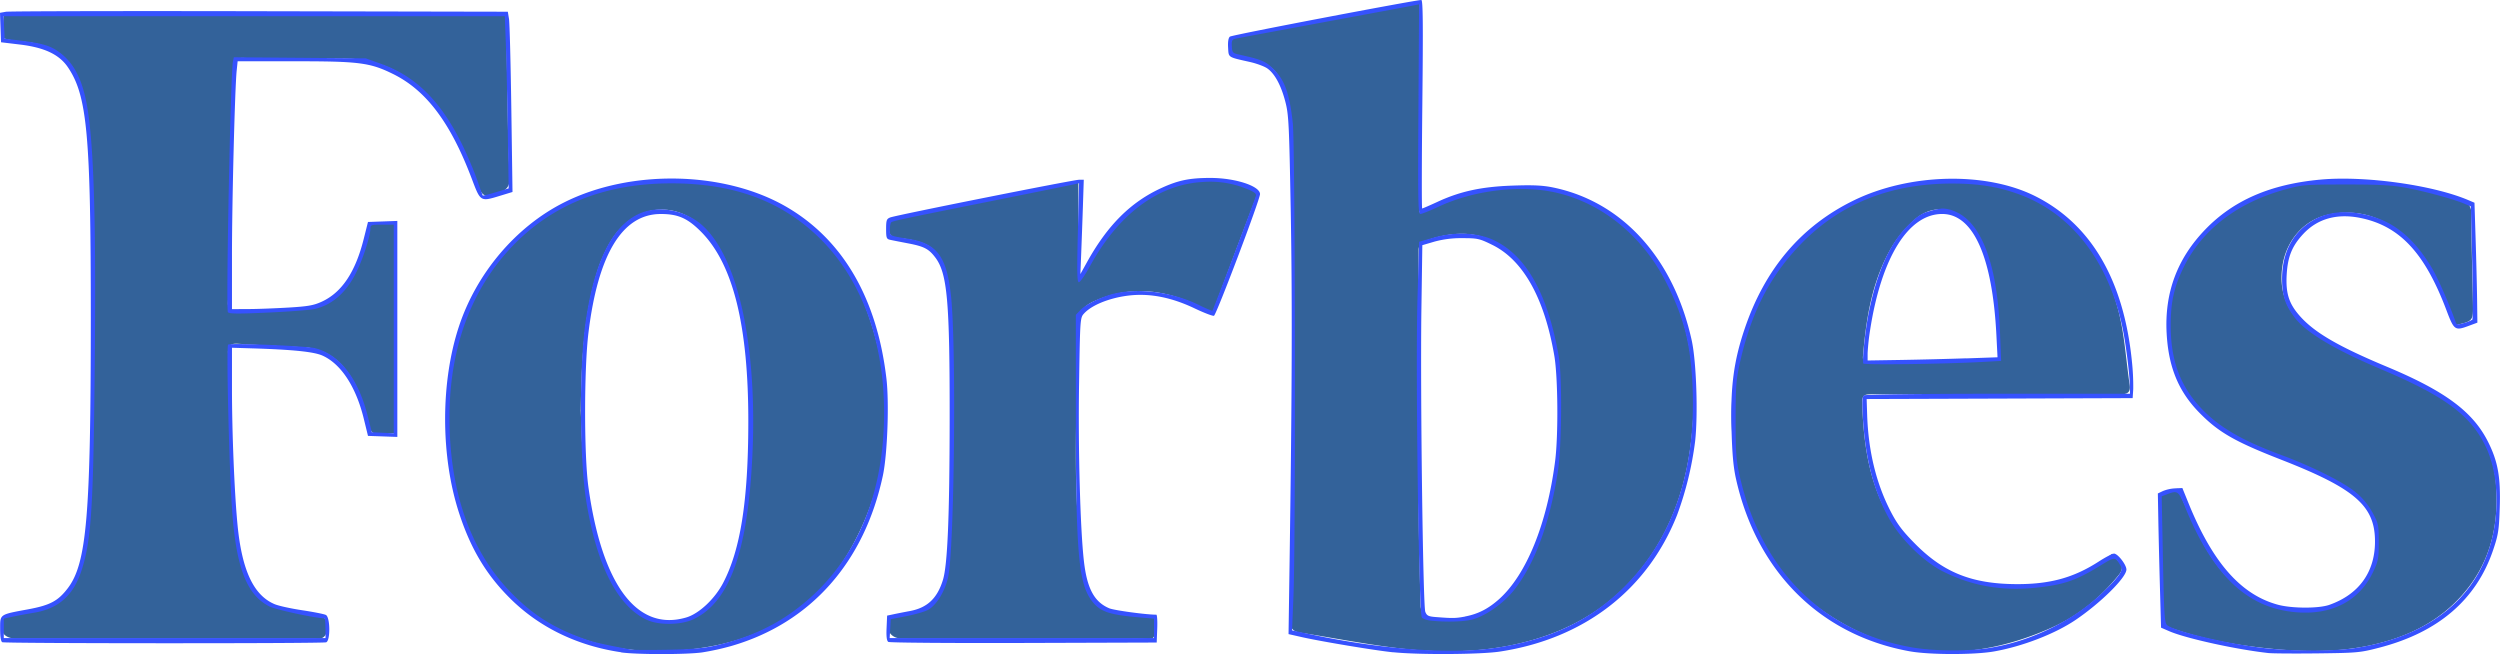
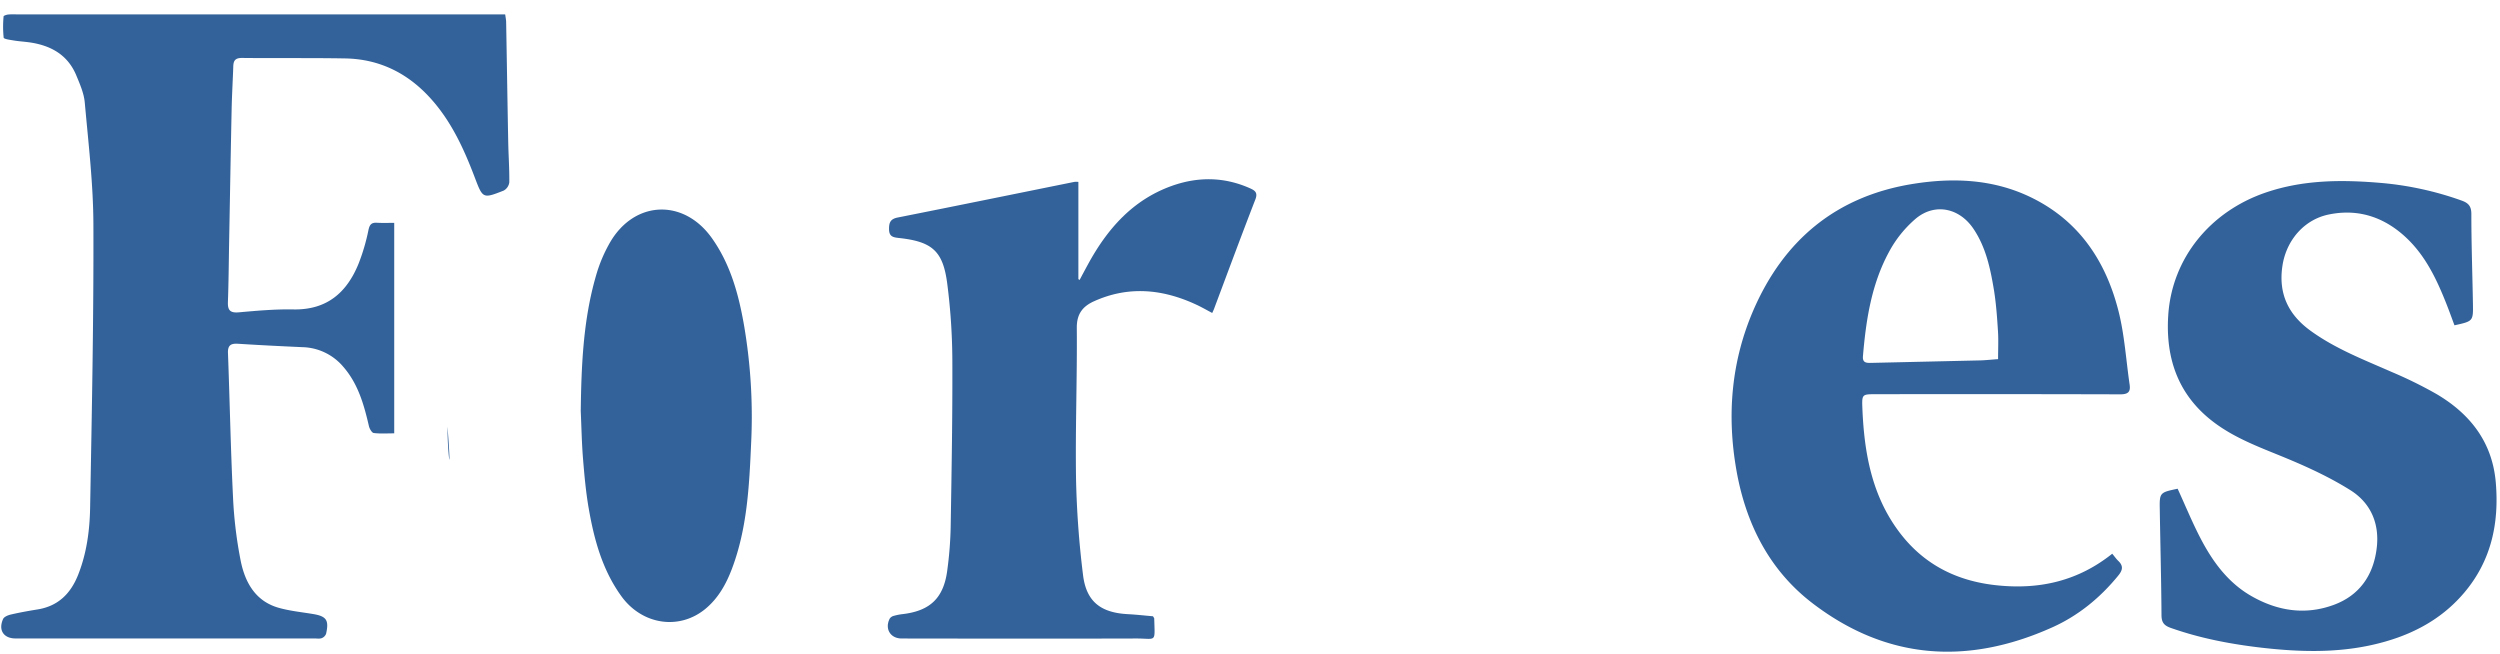
<svg xmlns="http://www.w3.org/2000/svg" id="svg2985" viewBox="0 0 1390.97 363.9">
  <defs>
    <style>.cls-1{fill:#33629a;}.cls-2{fill:#3652fe;}</style>
  </defs>
-   <path class="cls-1" d="M789.78,1.77V118.16c1.8-.8,3.41-1.44,5-2.2,24.47-12,50.11-16.1,76.43-8.4,29.49,8.62,48.24,29.56,60.13,57.09,10.32,23.91,12.4,49,10.18,74.69-1.8,20.9-6.69,40.91-16.76,59.4-18.22,33.42-46.85,52.65-83.71,60.2-22,4.52-44.32,4.14-66.48,1.27-17.09-2.21-34-5.48-51.06-8.21-4-.63-5.67-2.2-5.61-6.76q1.25-94.55,2-189.1c.15-25.94-.43-51.9-1.12-77.83a136.2,136.2,0,0,0-3-24.63c-3-14.27-10.46-20.46-25-22.23-5.86-.71-7-1.92-6-7.62a5.24,5.24,0,0,1,3.21-3.5C720.86,14.1,753.8,8.06,786.73,2,787.68,1.83,788.67,1.85,789.78,1.77Zm-.54,210.85h0c0,22.61-.14,45.21,0,67.82.16,18.95.6,37.9,1.18,56.84.06,2.09,1.52,5.7,2.85,6,14.87,2.89,29.14,2.24,41.15-8.8,9.52-8.77,15.73-19.66,20.41-31.5,11.12-28.14,14.08-57.59,12.82-87.49-.77-18.28-4-36.26-11.85-53.06-5.09-10.84-11.63-20.56-22.25-26.82-13.85-8.16-28.07-6.23-42.25-1.07-1.07.39-2,2.83-2,4.33C789.2,163.42,789.24,188,789.24,212.62Z" />
  <path class="cls-1" d="M219.34,124V241.11c-3.93,0-7.72.29-11.42-.19-1-.13-2.32-2.36-2.65-3.82-2.75-11.88-6-23.52-14.25-33a30.67,30.67,0,0,0-22.67-10.94c-12-.54-23.92-1.13-35.87-1.89-4-.26-5.8.79-5.64,5.15,1,26.74,1.5,53.5,2.81,80.23a237.42,237.42,0,0,0,4.29,35.47c2.43,11.94,8.18,22.4,21.15,26.06,6.18,1.75,12.69,2.39,19.06,3.45,7.47,1.24,9,3.4,7.28,11a4.23,4.23,0,0,1-2.44,2.43c-1.18.43-2.63.17-4,.17H8.65c-6.62,0-9.72-4.61-6.93-10.82.57-1.27,2.8-2.15,4.42-2.52,4.84-1.12,9.73-2,14.64-2.79,11.56-1.81,18.57-8.85,22.71-19.32,4.78-12.06,6.44-24.79,6.66-37.55.94-52.39,2-104.78,1.82-157.17-.07-22.68-2.78-45.37-4.8-68-.46-5.14-2.69-10.23-4.71-15.09C37.63,30.35,28.05,25.17,16.1,23.53c-2.79-.38-5.63-.54-8.41-1-2-.34-5.53-.78-5.65-1.57A59.92,59.92,0,0,1,2,9.13c0-.41,1.61-.94,2.52-1.05A35.35,35.35,0,0,1,9,8H281.08c.21,1.64.5,2.9.53,4.16.4,22.29.73,44.58,1.16,66.87.14,7.47.69,14.94.6,22.41a6.13,6.13,0,0,1-3.08,4.58c-11.68,4.61-11.66,4.48-16.17-7.38-5.81-15.27-12.52-30.06-23.37-42.56-12.85-14.82-28.93-23.22-48.68-23.57-19.15-.34-38.31-.06-57.46-.27-3.57,0-4.7,1.38-4.81,4.57-.27,8-.75,15.94-.92,23.92-.53,25.11-.95,50.23-1.42,75.34-.19,10.64-.26,21.28-.65,31.91-.16,4.49,1.11,6.23,6,5.8,10.1-.89,20.27-1.82,30.39-1.62,18.66.36,29.81-9.37,36.36-25.6A110.37,110.37,0,0,0,205,128c.68-3.18,1.77-4.24,4.82-4.06S215.78,124,219.34,124Z" />
-   <path class="cls-1" d="M249,237.41c-.1-35.61,6.77-63.6,24.33-88.28,19.7-27.69,46.94-43,80.49-47.13,21.5-2.66,42.82-1.71,63.46,5.43,29.46,10.19,50.84,29.71,62.4,58.51,18.52,46.17,18.85,92.47-5.07,137-18.82,35-49.58,53.54-88.85,58.16-20.69,2.43-41.18,1.29-61-5.41-33.16-11.21-54.65-34.31-66.53-66.75C251.5,270.47,248.85,251.34,249,237.41Zm74.1-9.22c.41,9.12.57,18.27,1.31,27.37s1.59,18.51,3.2,27.63c3,17.23,7.61,34,18.08,48.49,11.63,16.12,32.57,19.18,47.18,6.76,6.89-5.86,11.15-13.52,14.32-21.85,8.5-22.41,9.67-46,10.71-69.5a301.77,301.77,0,0,0-3.91-66c-3-17.23-7.54-34-17.89-48.58-15.6-22-42.8-21.08-56.5,2.05a81.89,81.89,0,0,0-7.95,18.7C324.53,177.69,323.47,202.88,323.13,228.19Z" />
+   <path class="cls-1" d="M249,237.41C251.5,270.47,248.85,251.34,249,237.41Zm74.1-9.22c.41,9.12.57,18.27,1.31,27.37s1.59,18.51,3.2,27.63c3,17.23,7.61,34,18.08,48.49,11.63,16.12,32.57,19.18,47.18,6.76,6.89-5.86,11.15-13.52,14.32-21.85,8.5-22.41,9.67-46,10.71-69.5a301.77,301.77,0,0,0-3.91-66c-3-17.23-7.54-34-17.89-48.58-15.6-22-42.8-21.08-56.5,2.05a81.89,81.89,0,0,0-7.95,18.7C324.53,177.69,323.47,202.88,323.13,228.19Z" />
  <path class="cls-1" d="M1175.22,308.08c1.47,1.76,2.31,3,3.37,4,2.84,2.72,2.52,5.05.06,8.07-10.15,12.48-22.39,22.48-37,29-46.92,21-91.94,18.09-133.27-13.57-24.16-18.51-37.1-44.52-42.28-74.07-5.32-30.35-2.91-60.23,9.42-88.82,17-39.27,46.28-63.53,88.75-70.36,22.21-3.57,44.47-2.74,65.38,7.3,26.85,12.9,41.89,35.37,49,63.24,3.43,13.39,4.24,27.45,6.26,41.2.61,4.16-1.12,5.35-5.25,5.33q-67.95-.18-135.89-.07c-7.69,0-7.87,0-7.57,7.74,1,24.92,5.25,48.92,20.86,69.4,13.81,18.12,32.5,27.17,55,29.29C1135.29,328,1156.39,323.12,1175.22,308.08Zm-63.51-108.26c0-5.65.26-10.63-.06-15.57-.47-7.45-1-14.93-2.14-22.28-2-12.13-4.43-24.17-11.49-34.66-7.72-11.47-21.19-14.56-31.91-5.83A64,64,0,0,0,1051,140.2c-9.76,18-12.78,37.84-14.48,58-.3,3.5,1.71,3.77,4.32,3.71q30.69-.7,61.39-1.4C1105.2,200.4,1108.17,200.07,1111.71,199.82Z" />
  <path class="cls-1" d="M1211.61,271.92c4.29,9.37,8.06,18.58,12.63,27.39,6.81,13.14,15.43,25,28.65,32.47,14.41,8.18,29.74,10.57,45.51,4.79,14.29-5.23,22-16.33,23.91-31.12,1.82-13.72-3-25.46-14.62-32.74-10.89-6.83-22.72-12.38-34.62-17.35-14.11-5.9-28.58-10.9-41-20.18-20.12-15-27.31-35.71-25.67-60,2.13-31.59,23.39-57.65,54.58-68.17,20.49-6.92,41.41-7.06,62.57-5.33a178.38,178.38,0,0,1,46.09,9.92c3.8,1.37,5.39,3.15,5.39,7.47,0,16.63.59,33.25.88,49.88.17,9.77.1,9.77-10.27,12.05-1.35-3.6-2.68-7.3-4.12-11-5.5-14-11.79-27.59-23-38-12.06-11.2-26.38-16-42.69-12.68-13.88,2.8-23.69,14.4-25.87,28.32-2.42,15.49,3.06,27.24,15.47,36.29,13.85,10.08,29.69,16.17,45.22,23a236.48,236.48,0,0,1,25,12.31c18.65,11,30.93,26.62,32.94,48.81,2,22.65-2.32,43.66-17.38,61.54-13.55,16.1-31.42,24.78-51.51,29.26-20.35,4.53-40.91,3.87-61.49,1.51-17.18-2-34.06-5.22-50.42-11-3.7-1.31-5.14-3-5.16-7.1-.12-19.45-.64-38.9-.95-58.36C1201.49,274.05,1201.54,274.05,1211.61,271.92Z" />
  <path class="cls-1" d="M600,101.2v54.12l.69.44c1.58-3,3.15-5.92,4.75-8.86,10.65-19.51,24.68-35.54,46.21-43.35,14.59-5.29,29.25-5.24,43.66,1.13,2.85,1.26,4.67,2.39,3.16,6.29-7.85,20.24-15.38,40.61-23,60.92-.22.59-.52,1.15-1,2.25-3.07-1.62-5.88-3.25-8.82-4.61-18.62-8.67-37.51-10.6-56.74-2-6.4,2.85-9.85,7-9.79,14.86.24,28.1-.86,56.21-.42,84.31a518.2,518.2,0,0,0,3.87,53.08c1.77,14.9,9.79,21.11,24.9,21.93,4.78.25,9.54.79,14.06,1.18.38.7.66,1,.67,1.26.35,13.81,1.41,11.07-10.14,11.1-43.46.13-86.92.06-130.38,0-6.31,0-9.58-5.45-6.6-11.15a3.93,3.93,0,0,1,2.3-1.47,30.73,30.73,0,0,1,4.88-.95c15.3-1.82,22.8-9,24.79-24.36a211,211,0,0,0,1.89-23.8c.52-31.26,1.07-62.53.93-93.79a344.12,344.12,0,0,0-2.81-41.7c-2.32-18.39-8.37-23.64-27.05-25.63-3.22-.35-5.31-.87-5.36-4.82-.05-3.68.73-5.75,4.79-6.55,32.82-6.51,65.6-13.21,98.4-19.84A13.3,13.3,0,0,1,600,101.2Z" />
-   <path id="path2995" class="cls-2" d="M345.6,362.91c-24.25-3.54-45.46-13.8-61.65-29.84-13.51-13.38-22.27-28.1-28.73-48.26-10.08-31.48-10.08-71.95,0-102.79,9.77-29.88,31.75-55.9,58.66-69.4,37.26-18.71,89.7-17.53,124.21,2.78,31.06,18.28,49.87,50.76,55.1,95.14,1.6,13.55.56,42.17-1.95,54-10.3,48.35-40.31,82.13-84.26,94.86A141.69,141.69,0,0,1,390.64,363c-9,1.25-36.36,1.22-45,0Zm52.48-3.74c17.74-4.14,31.89-10.46,44.53-19.91,30.76-23,47.61-58.18,49.16-102.74,1.54-43.92-11.71-81.37-37.32-105.51-20.8-19.6-47-29-80.87-29-35.91,0-64.82,11.13-87.07,33.52-23.83,24-36.43,57.44-36.43,96.7,0,40.73,11.39,73.62,33.47,96.65,12.18,12.71,24,20.32,41,26.37,6,2.14,10.43,3.16,26.5,6.15,1.37.26,10.6.3,20.5.11,13.4-.27,20.17-.87,26.5-2.35ZM360.14,345c-16.43-7.45-28.08-30.1-33.92-65.94-3.7-22.72-4.05-73.24-.67-98,4.73-34.76,14.74-55.3,30.31-62.24,10.68-4.76,25.47-1.94,35,6.65C412,144.52,422.64,198.8,418,263.83c-3.3,46.67-13.43,72-32.32,80.78-6.85,3.19-19,3.35-25.58.35Zm21.74-1.47c7.08-2.11,15.82-10.3,20.47-19.21,9.62-18.39,13.92-45.58,14-88.76.14-54.12-8.35-88.55-26.25-106.58-7.52-7.57-12.86-9.93-22.47-9.91-21.34,0-34.88,22.31-40.23,66.17-2.46,20.16-2.47,68.19,0,85.82,7.58,54.55,27.15,80.58,54.48,72.47Zm393.2,19.4c-9.92-1-40.24-6.05-50.83-8.46l-7.32-1.66.57-39.13c1.37-94.19,1.55-145.61.66-195.62-.88-49-1.13-54.17-3-61.41-2.39-9.19-5.85-15.59-10-18.55-1.62-1.15-6-2.78-9.75-3.62-12.45-2.8-11.78-2.35-12.11-8-.19-3.27.17-5.43,1-6.09C685.4,19.43,787.53,0,790.79,0c.93,0,1.06,13.07.58,58-.34,31.9-.38,58-.09,58s4-1.62,8.29-3.59c12.88-6,24.76-8.54,42-9.14,11.48-.4,16.8-.15,22.7,1.07,38.52,8,67,39.5,77,85.16,2.6,11.91,3.56,41.51,1.84,56.34a184.45,184.45,0,0,1-10,40.71c-16.48,41.7-51.83,68.9-98.73,76-10.8,1.62-44.72,1.83-59.27.35Zm56.5-2.38c30.38-4.56,52.66-15,71.53-33.49,27.28-26.74,40.41-64.48,38.64-111-.92-24-4.83-39.59-14.75-59-13.45-26.29-36.45-44.73-62.56-50.17-19.59-4.07-44.79-.88-64,8.1-4.77,2.24-9.34,4.07-10.15,4.07-1.29,0-1.43-7.4-1.1-58.33l.37-58.33-4,.81c-2.21.44-24.71,4.63-50,9.32s-47,8.74-48.19,9c-1.84.43-2.16,1.12-2,4.26.22,3.48.5,3.8,4.19,4.61,12.68,2.79,14.94,3.78,19.65,8.65,5.77,6,8.38,13.59,10.09,29.48,1.37,12.67,1.67,230.89.37,263.1l-.78,19.1,10.32,2.2c39,8.35,78,11.24,102.31,7.59ZM795.91,345.3c-2-.22-4.19-1-4.81-1.75-1.71-2.07-3.57-137.82-2.43-177.53l.91-31.5,8-2.31c11.8-3.4,24.51-2.87,33.52,1.4,18.09,8.57,30,29.75,36.14,64.41,2,11.29,1.72,50.5-.48,64.46-4.6,29.13-13,51.62-24.61,66.15-5.65,7-15,13.7-22.35,15.88-4.73,1.41-14.87,1.74-23.89.79ZM815.16,343c7.26-1.38,12.91-4.27,19-9.72,15.18-13.66,26.6-41.84,31.09-76.77,1.83-14.22,1.58-46.64-.44-58.51-5.49-32.11-17.27-53.22-34.46-61.72-7.13-3.52-8.23-3.77-16.69-3.77A55.75,55.75,0,0,0,798,134.47l-6.63,1.95L790.84,173c-.62,46.82.9,164,2.18,167.39.82,2.15,1.71,2.61,5.76,2.92,9.53.75,11.11.72,16.38-.27Zm247.42,19.39c-49.61-8.95-85.09-44.13-96.68-95.87-1.5-6.66-2.15-14.1-2.53-28.51-.59-22.79,1.26-36.94,7.15-54.52,11.29-33.75,31.53-57.66,60.93-72,31-15.12,73.46-16.12,100.93-2.35,30.92,15.49,49.11,46.43,53.73,91.37a131.72,131.72,0,0,1,.8,16l-.33,5-74,.26-74,.25.28,8.75q1,30.37,13.06,53.74c3.67,7.08,6.58,10.94,13.66,18.09,16,16.14,31.9,22.4,57,22.4,18.2,0,31.28-3.64,45-12.48,3.83-2.48,7.72-4.51,8.63-4.51,2.09,0,6.9,6.19,6.9,8.88,0,4.41-14.35,18.62-28.34,28.07-11.46,7.74-29.64,14.75-45.4,17.51-11,1.93-35.84,1.89-46.76-.08Zm44.47-1.92c23.17-3.76,46-14.88,62.39-30.41,9-8.51,12-12.61,10.71-14.76-3.33-5.74-3.19-5.73-11.7-.51-13.55,8.33-20.34,10.62-36.27,12.26-18.59,1.91-35.75-1.2-51.6-9.35-10.52-5.41-23.12-17.85-29.42-29-8.59-15.27-13.25-33.1-14.65-56-.58-9.62-.45-12,.68-12.74.77-.49,34.11-.89,74.64-.89l73.25,0v-2.89c0-6.58-2.16-24.26-4.09-33.53-7.79-37.27-28.33-63.84-57.62-74.53-11.66-4.26-22.69-6-37.23-6q-51.66,0-84.33,33.87c-17.35,18-27.64,38.21-33.92,66.63-1.89,8.56-2.21,13-2.21,31s.32,22.46,2.16,30.71c11.66,52.45,46.16,87,95.74,95.84C1076.14,362.31,1094.66,362.49,1107.05,360.48Zm-70.32-158.22c-.76-1.22,1.11-19,3-28.24q6.68-33.33,21.38-48.15c5.28-5.32,7.69-7,12-8.25a38.06,38.06,0,0,1,7.45-1.59c4.59,0,10,2.35,14,6.06,10.82,10,17,31.38,18.23,63.07l.61,15.65-10.4.58c-20.88,1.16-65.71,1.75-66.25.87ZM1094,199.4l17.4-.61-.63-12.36c-2.21-43.58-12.87-67.39-30.17-67.37-18.8,0-33.82,24.19-40.07,64.46a121,121,0,0,0-1.41,13l0,4.05,18.75-.3c10.31-.17,26.58-.58,36.15-.91Zm168.6,164c-17.82-1.91-46.17-8.12-55.61-12.18l-4.61-2-.63-22.84c-.35-12.57-.75-29.37-.89-37.34l-.26-14.49,2.77-1.32a21.23,21.23,0,0,1,6.81-1.51l4.06-.19,3.45,8.5c13.47,33.16,29.28,51,49.91,56.48,7.88,2.07,22.64,2.09,28.47,0,16.32-5.76,25.28-18.12,25.35-35,.1-20-10.9-29.61-52.43-45.83-25.73-10.05-34.7-15.23-45.39-26.16-11.53-11.8-17.06-25.24-18.1-43.94-1.26-22.61,5.82-41.67,21.5-57.91s36.26-25.2,64.16-27.75c24.57-2.24,62.28,3,82,11.34l3.61,1.53.64,20.36c.36,11.2.72,26.21.82,33.36l.16,13-4.84,1.8c-7.65,2.84-8.15,2.48-12.41-8.8-11.94-31.62-25.8-46.59-47.41-51.16-13.17-2.78-24.17.21-32.17,8.76-6.23,6.67-8.67,12.59-9.26,22.53-.64,10.78,1.29,16.6,7.87,23.8,8.12,8.88,21.41,16.55,47.89,27.61,32.43,13.55,47.91,25.06,56.32,41.88,5.46,10.92,7,19.64,6.46,36.43-.41,12.6-.81,15.19-3.68,23.65-9.35,27.58-30.44,45.74-63,54.25-11,2.89-12.62,3-34.57,3.27C1276.93,363.68,1264.78,363.6,1262.58,363.37Zm47.5-2.8c42.49-6.46,69.92-29.24,77.11-64.05,3.48-16.81,1.86-35.5-4.16-48-8.43-17.5-22.67-28.06-58-43-26.2-11.08-41.91-20.47-48.34-28.9-5.32-7-7-12.33-7-21.62.1-14,5.41-24.75,15.56-31.44,8.49-5.61,19.13-7,31.52-4,15,3.53,26.23,12.72,36.4,29.71,3.23,5.4,9.89,20.58,13.12,29.94.51,1.46,1.09,1.52,4.58.49a18.44,18.44,0,0,0,4.68-1.87c.38-.38.36-14.7-.05-31.83l-.74-31.15-3.63-1.54c-6.13-2.59-22.11-6.94-32.63-8.88-7.92-1.45-14.89-1.83-33.5-1.81-22.22,0-24,.17-33.21,2.66-26.65,7.23-46.41,22.27-56.74,43.19-5.48,11.11-7.38,19.68-7.32,33.08.09,19,5.27,33.07,16.74,45.33,9.86,10.56,22.69,18.09,44.53,26.16,17.19,6.35,34.93,15.21,41.66,20.81a38.3,38.3,0,0,1,9.37,11.31c3.3,6.08,3.47,6.88,3.47,16.39,0,9.16-.27,10.56-3.17,16.7-7.6,16-22.8,24-42.71,22.38-27.06-2.22-46.11-20.11-61.61-57.88-4-9.85-4.32-10.05-10.47-7.71l-2.83,1.07.71,35.22c.63,31.26.89,35.37,2.38,36.51,4.45,3.41,33.23,10.24,53.2,12.62,15.5,1.85,39.28,1.92,51,.14ZM1.33,357.36C.5,357,.08,354.53.08,349.92c0-8.29-.53-7.92,15.5-10.89,12.29-2.28,16.69-4.62,22.12-11.73,10.52-13.8,12.8-40.37,12.82-149.78,0-102.75-2-124.36-12.84-140.24-4.83-7-13-10.87-26.6-12.5L.58,23.52l-.29-8.2L0,7.13l3.29-.59c1.81-.32,65.38-.46,141.26-.3l138,.28.65,4c.36,2.2.94,24.77,1.3,50.15l.65,46.14L278,109c-10.71,3.26-10.65,3.3-15.47-9.45-11.83-31.31-25.4-49.35-44-58.46-12.81-6.28-18.73-7-54.89-7H132.22l-.54,5.25c-1,9.85-2.62,73.18-2.61,103V172l9.25-.05c5.09,0,15.12-.41,22.29-.83,10.79-.65,14-1.22,18.5-3.31,11.09-5.13,18.63-16.43,23.25-34.82l2.38-9.49,8.17-.29,8.16-.29V243.1l-8.17-.29-8.16-.29-2.32-9.5c-4.35-17.85-12.73-30.63-23.09-35.21-4.78-2.11-16.62-3.32-39.51-4l-10.75-.33V216c0,24.6,1.35,57.87,3.08,75.93,2.42,25.18,8.85,39.09,20.41,44.12,2.2,1,9.18,2.52,15.51,3.47s12.29,2.13,13.25,2.63c2.44,1.26,2.58,14.3.17,15.22-1.89.73-178.37.68-180.17-.05Zm179.75-7.84c0-3-.27-5.5-.6-5.5-4.77,0-27-4.79-30.54-6.58-12.7-6.4-18.57-21.59-20.84-54-1.62-23-3.23-90.64-2.19-91.68s43.23.74,48.17,1.92c13.66,3.27,24.19,16.71,29.46,37.6l2.33,9.21,6.1.3,6.11.3V125h-6.5c-6.08,0-6.5.15-6.5,2.25,0,3.79-3.79,15.78-7.38,23.34-5.63,11.85-13.55,19-23.62,21.32-2.48.57-14.16,1.48-26,2-16.65.77-21.65.72-22.27-.22-1.17-1.75,1.48-133.41,2.8-139.53l.5-2.3,36.71.3,36.72.31,8.54,3.06c19.79,7.09,34,21.56,45.93,46.68,2.67,5.64,6.1,13.86,7.62,18.26s2.85,8.14,3,8.31,3.41-.65,7.3-1.84l7.08-2.15-.5-32.66c-.27-18-.76-39.52-1.07-47.91L280.87,9H2l.3,6.25.3,6.24,9,1.13c12,1.5,16.41,2.81,21.24,6.31,7.33,5.31,11.84,13.11,14.68,25.39,4.41,19.08,6,62.12,5.26,142.68-.78,85.12-1.85,102.83-7.28,120C41,331.14,32.71,338.63,19,340.9c-3.78.62-9.13,1.62-11.89,2.21l-5,1.08V355h179v-5.5Zm313.2,7.65c-.91-.58-1.21-2.89-1-7.74l.3-6.91,3.5-.74c1.92-.41,6.06-1.23,9.19-1.81,9.68-1.81,15.24-7.07,18.38-17.36,2.55-8.39,3.67-35.22,3.73-89.09.07-65.89-1.3-81.45-8-90.27-3.61-4.78-6.22-6.14-15-7.82-4.32-.83-8.87-1.72-10.11-2-2-.42-2.25-1.07-2.25-6s.3-5.63,2.25-6.43c3-1.23,102.06-21,105.22-21H603l-.48,14.75c-.27,8.11-.7,19.93-.95,26.25l-.46,11.5,3.59-6.47c11.49-20.72,24.37-33.58,41.5-41.43,9.41-4.31,15.68-5.6,27.3-5.6,13.78,0,27.56,4.5,27.56,9,0,3-24.28,67.18-25.62,67.69-.65.25-5.39-1.56-10.53-4-10.73-5.14-20.78-7.66-30.55-7.63-12.16,0-25.74,4.5-31.1,10.25-2.3,2.46-2.31,2.61-2.88,39.35-.56,36.39.65,80.77,2.7,98.62,1.74,15.2,5.78,22.69,14.13,26.18C620,339.6,637.62,342,643.37,342c.44,0,.66,3.49.5,7.75l-.29,7.75-74,.24c-40.7.13-74.59-.14-75.3-.59Zm147.8-7.56v-5.42l-7.75-.65c-17.88-1.51-22.77-3.31-27.47-10.07-6.8-9.79-8.28-27.87-8.28-101.12V175.18l2.48-2.64c3.13-3.33,12.9-8,19.82-9.41,14-2.93,32-.4,46,6.48,4,2,7.5,3.43,7.7,3.22.42-.41,23.47-61.34,24.19-63.91.32-1.17-1-2.18-4.88-3.74a53.66,53.66,0,0,0-24.79-3.92c-24.83,1.44-46.87,17.94-62.75,47-2.63,4.82-5.36,8.77-6.07,8.77-1,0-1.13-5.53-.58-27.55l.68-27.56-2.41.57c-1.33.31-21.31,4.36-44.41,9C504,121.41,497.15,122.86,496,123.59c-.49.3-.89,2.09-.89,4,0,3.78-.44,3.56,10.82,5.37,15.47,2.49,20.94,10,23.24,32.09,3,28.76,1.81,140.88-1.67,156.19-1.78,7.82-6.38,15.36-11,18-1.72,1-7.12,2.58-12,3.54l-8.88,1.73-.3,5.25L495,355H642.08v-5.41Z" />
</svg>